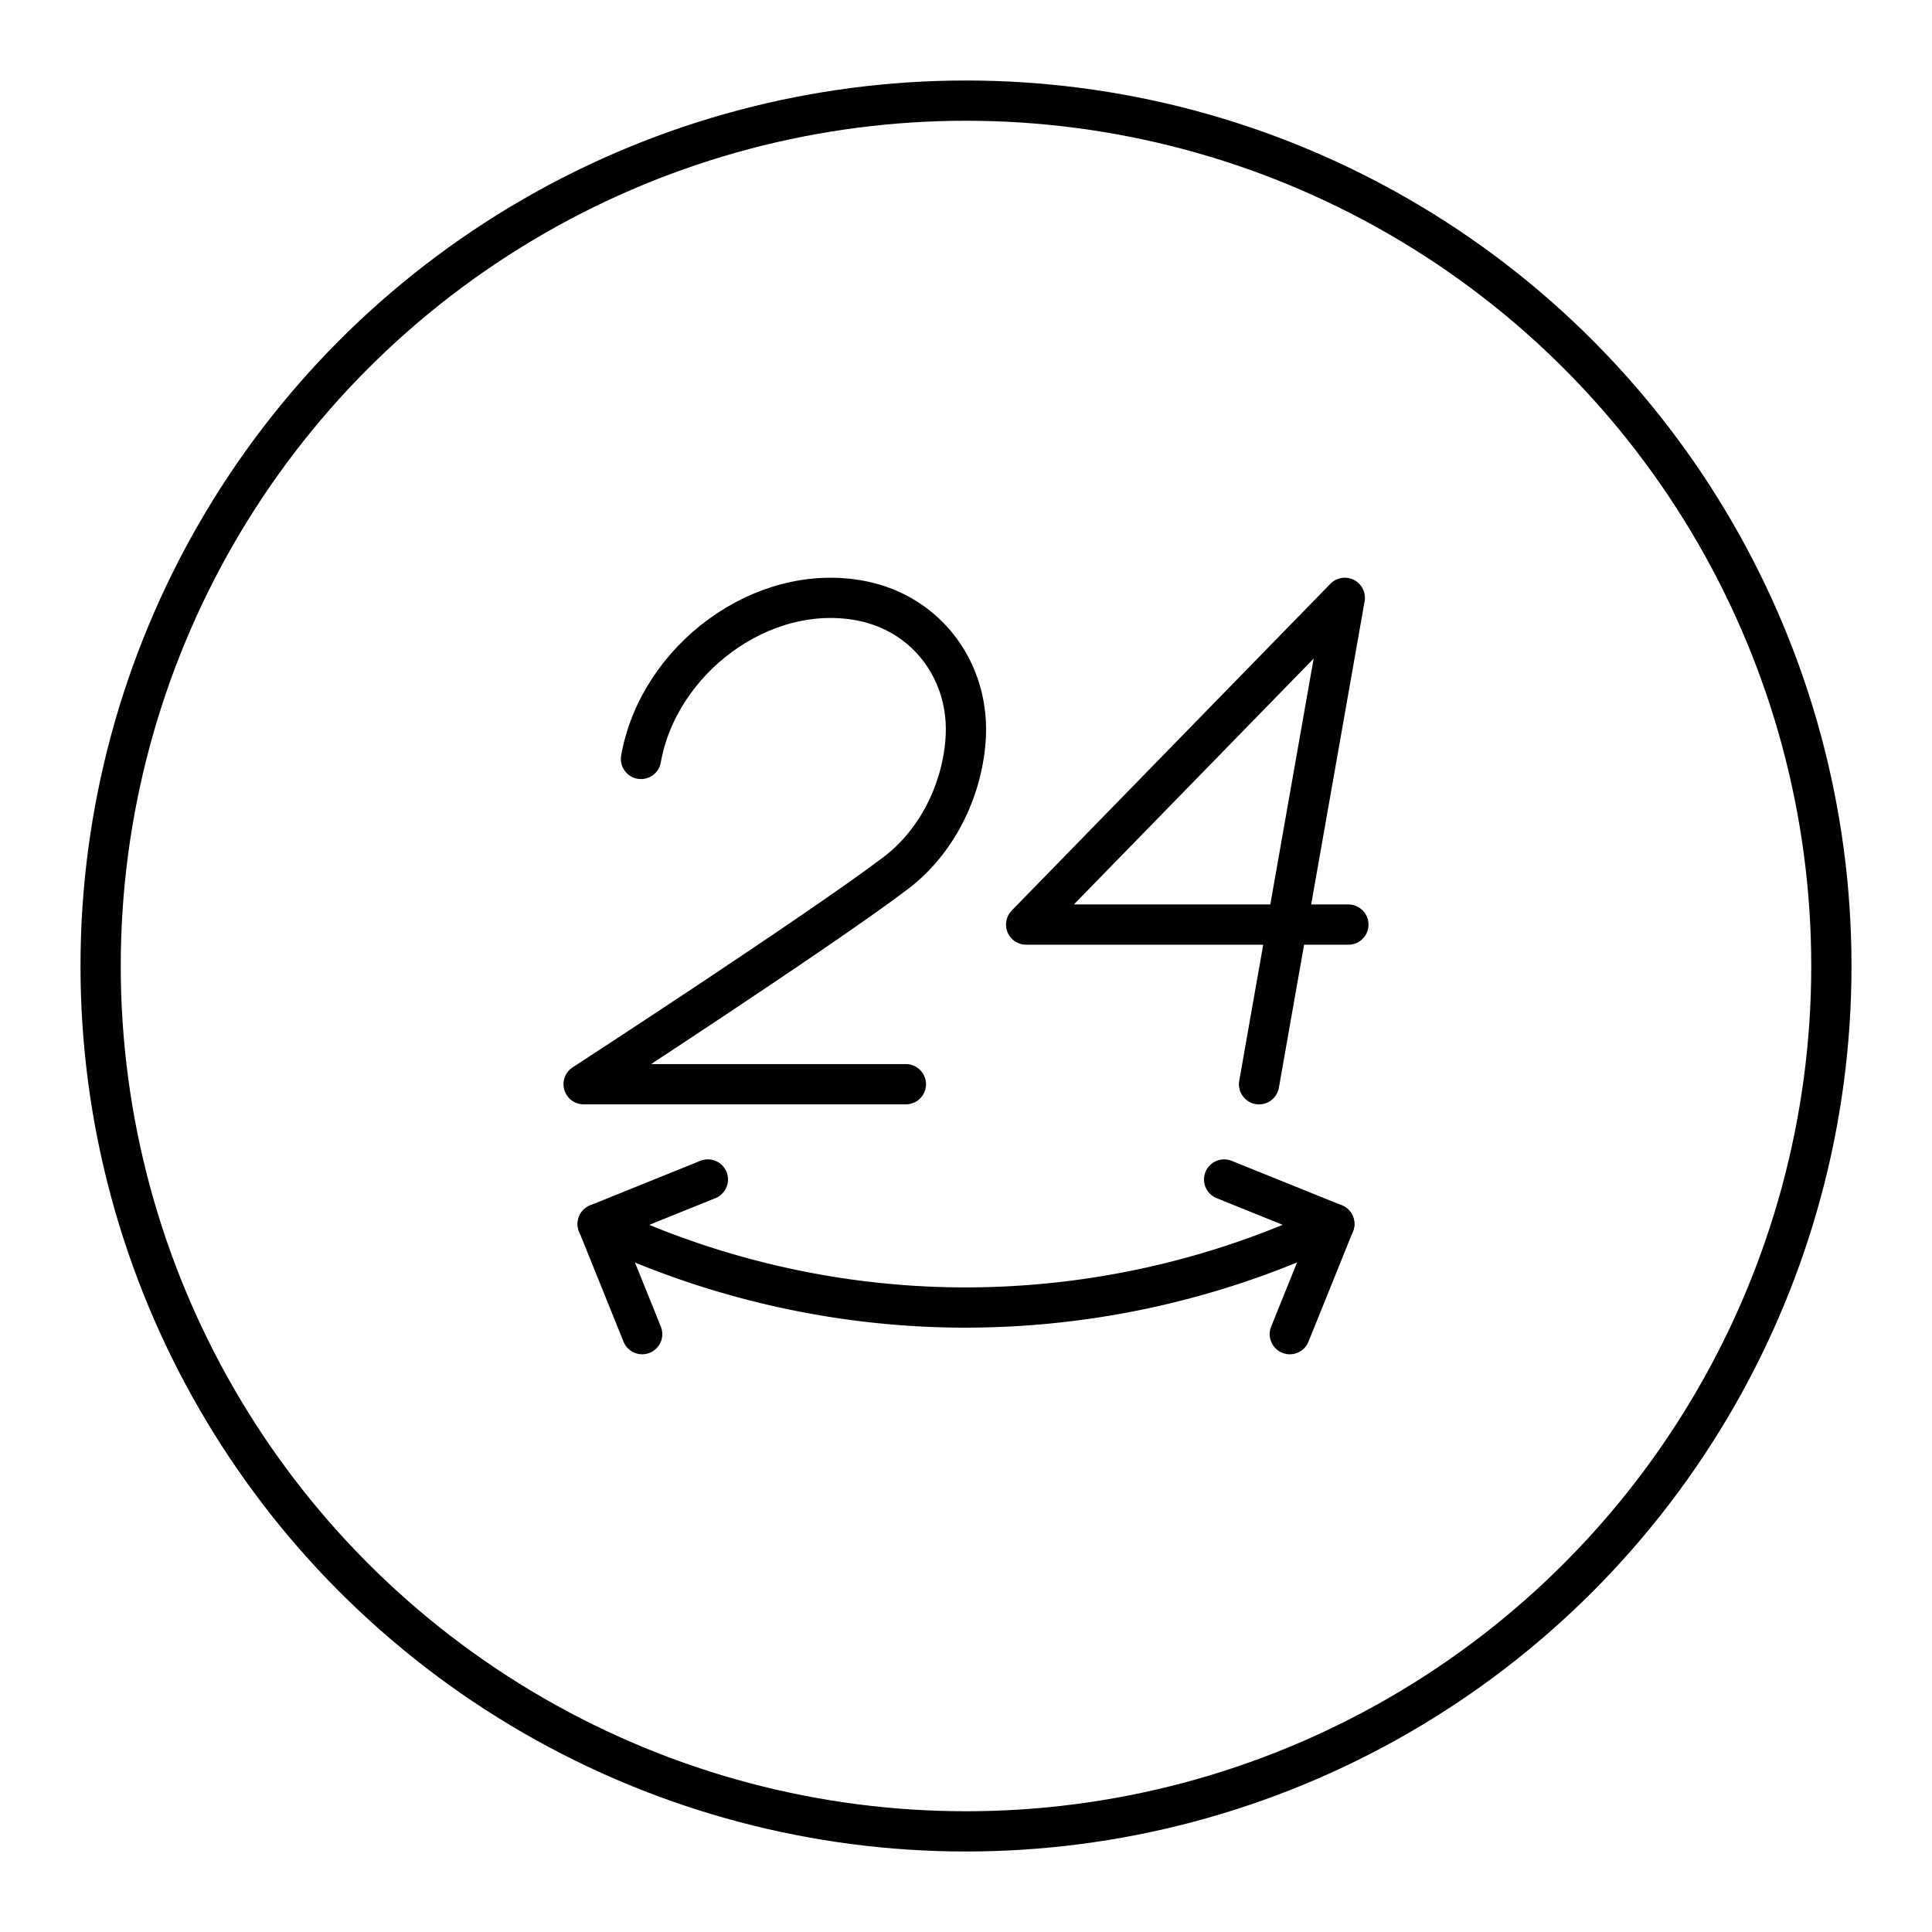
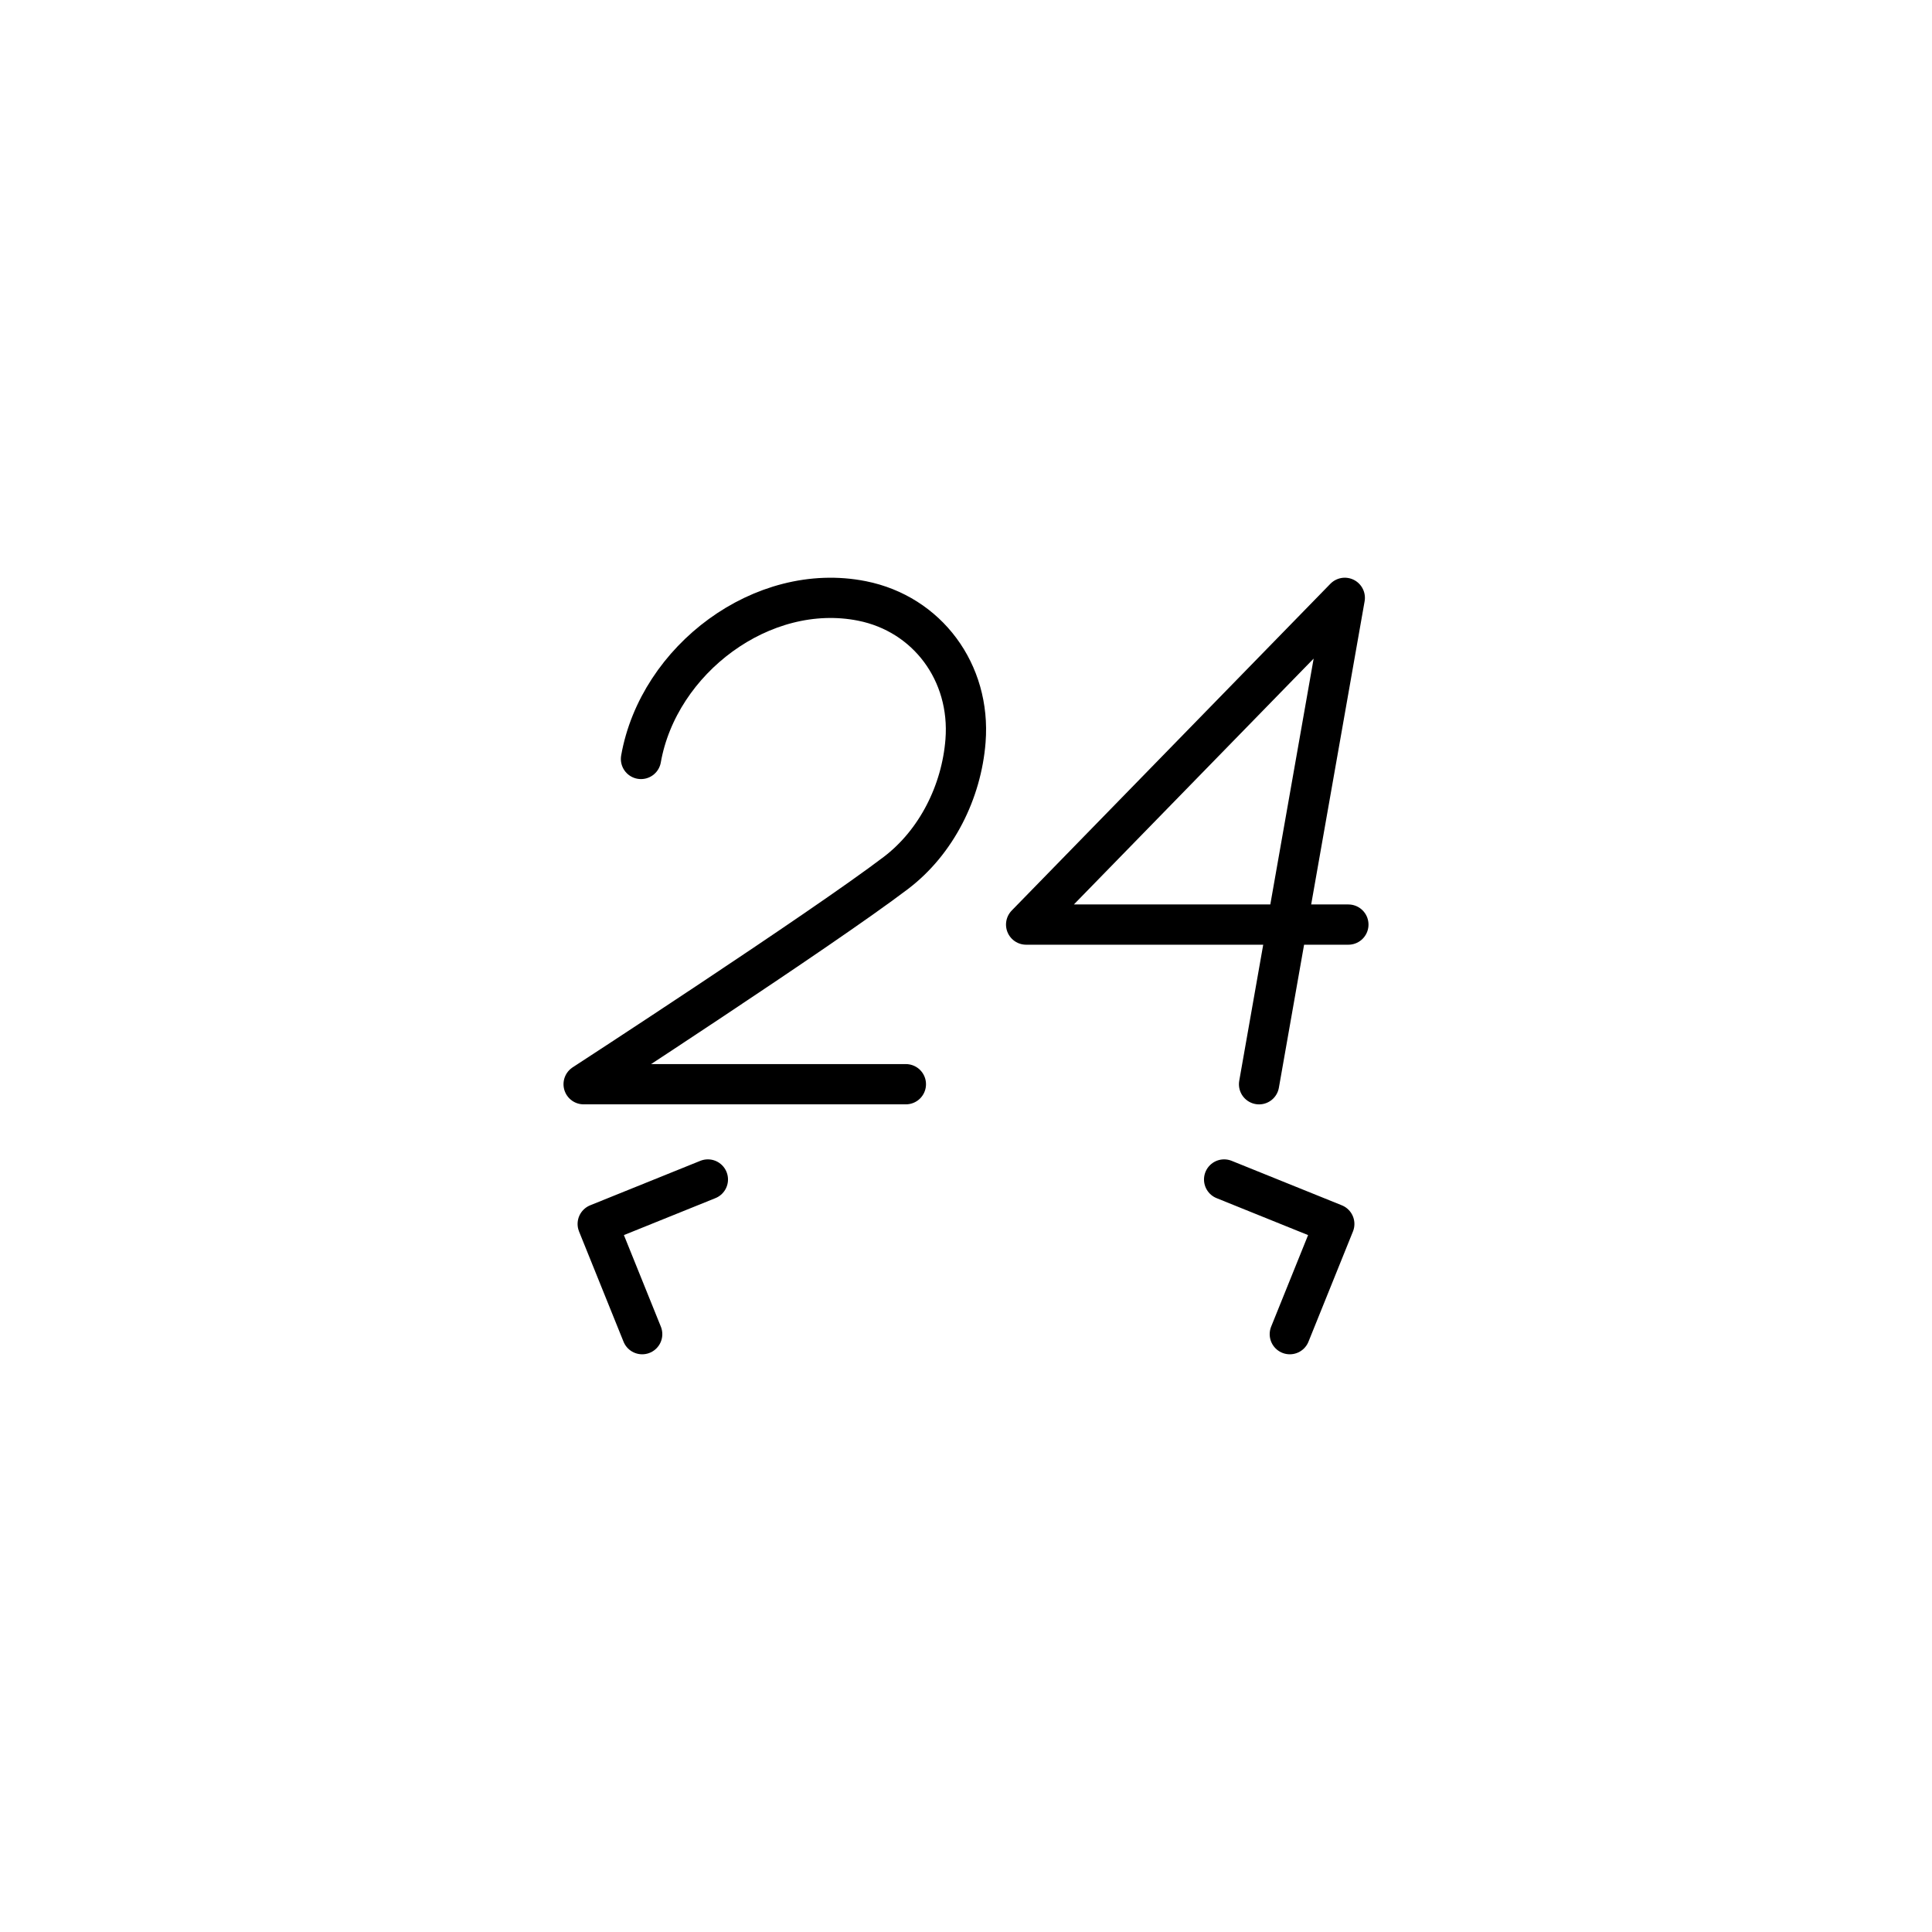
<svg xmlns="http://www.w3.org/2000/svg" width="800" height="800" viewBox="0 0 48 48">
-   <circle cx="24" cy="24" r="21.5" fill="none" stroke="currentColor" stroke-linecap="round" stroke-linejoin="round" />
  <g fill="none" stroke="currentColor" stroke-linecap="round" stroke-linejoin="round">
-     <path d="M14.85 30.41c1.673.8 4.855 2.051 9.03 2.075a21.3 21.3 0 0 0 9.27-2.076" />
    <path d="m15.955 33.147l-1.105-2.738l2.737-1.105m14.458 3.843l1.105-2.738l-2.737-1.105m.868-2.366l2.13-12.085l-7.917 8.118H33.5m-17.575-4.115c.436-2.47 3.017-4.418 5.49-3.926c1.622.323 2.706 1.774 2.573 3.476c-.099 1.265-.72 2.514-1.729 3.281c-1.87 1.421-7.759 5.25-7.759 5.25h8.006" />
  </g>
</svg>